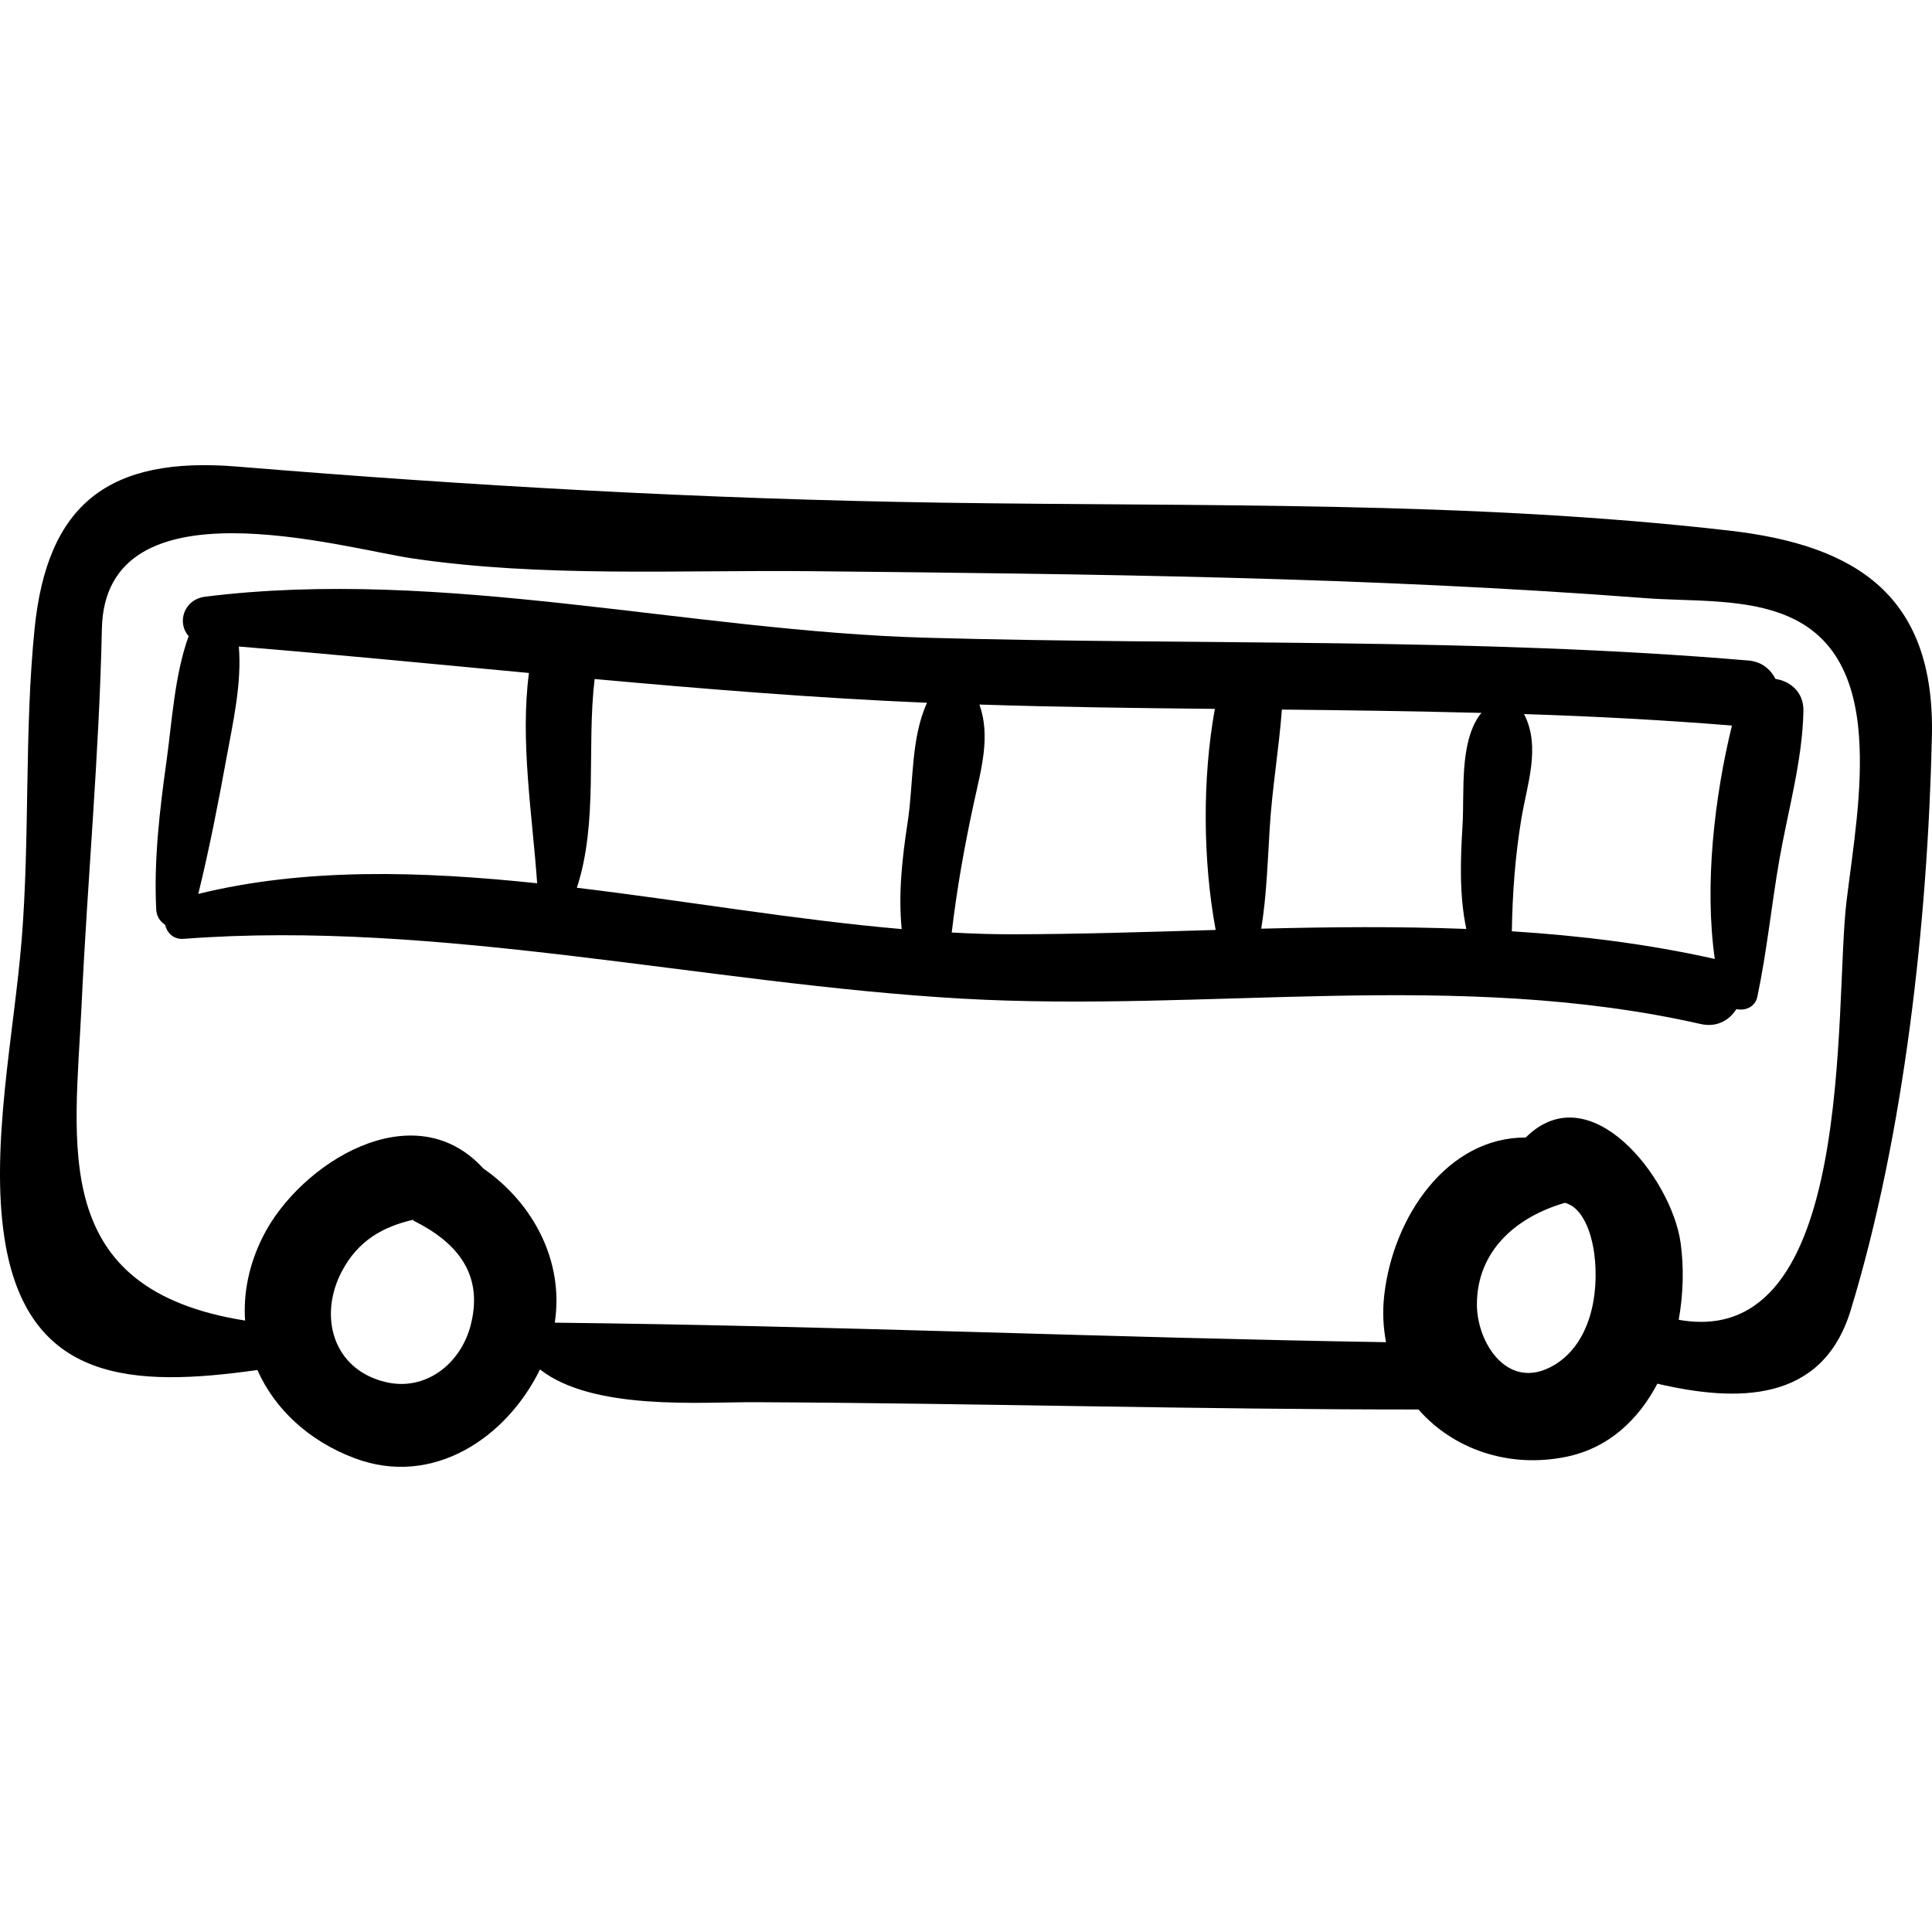
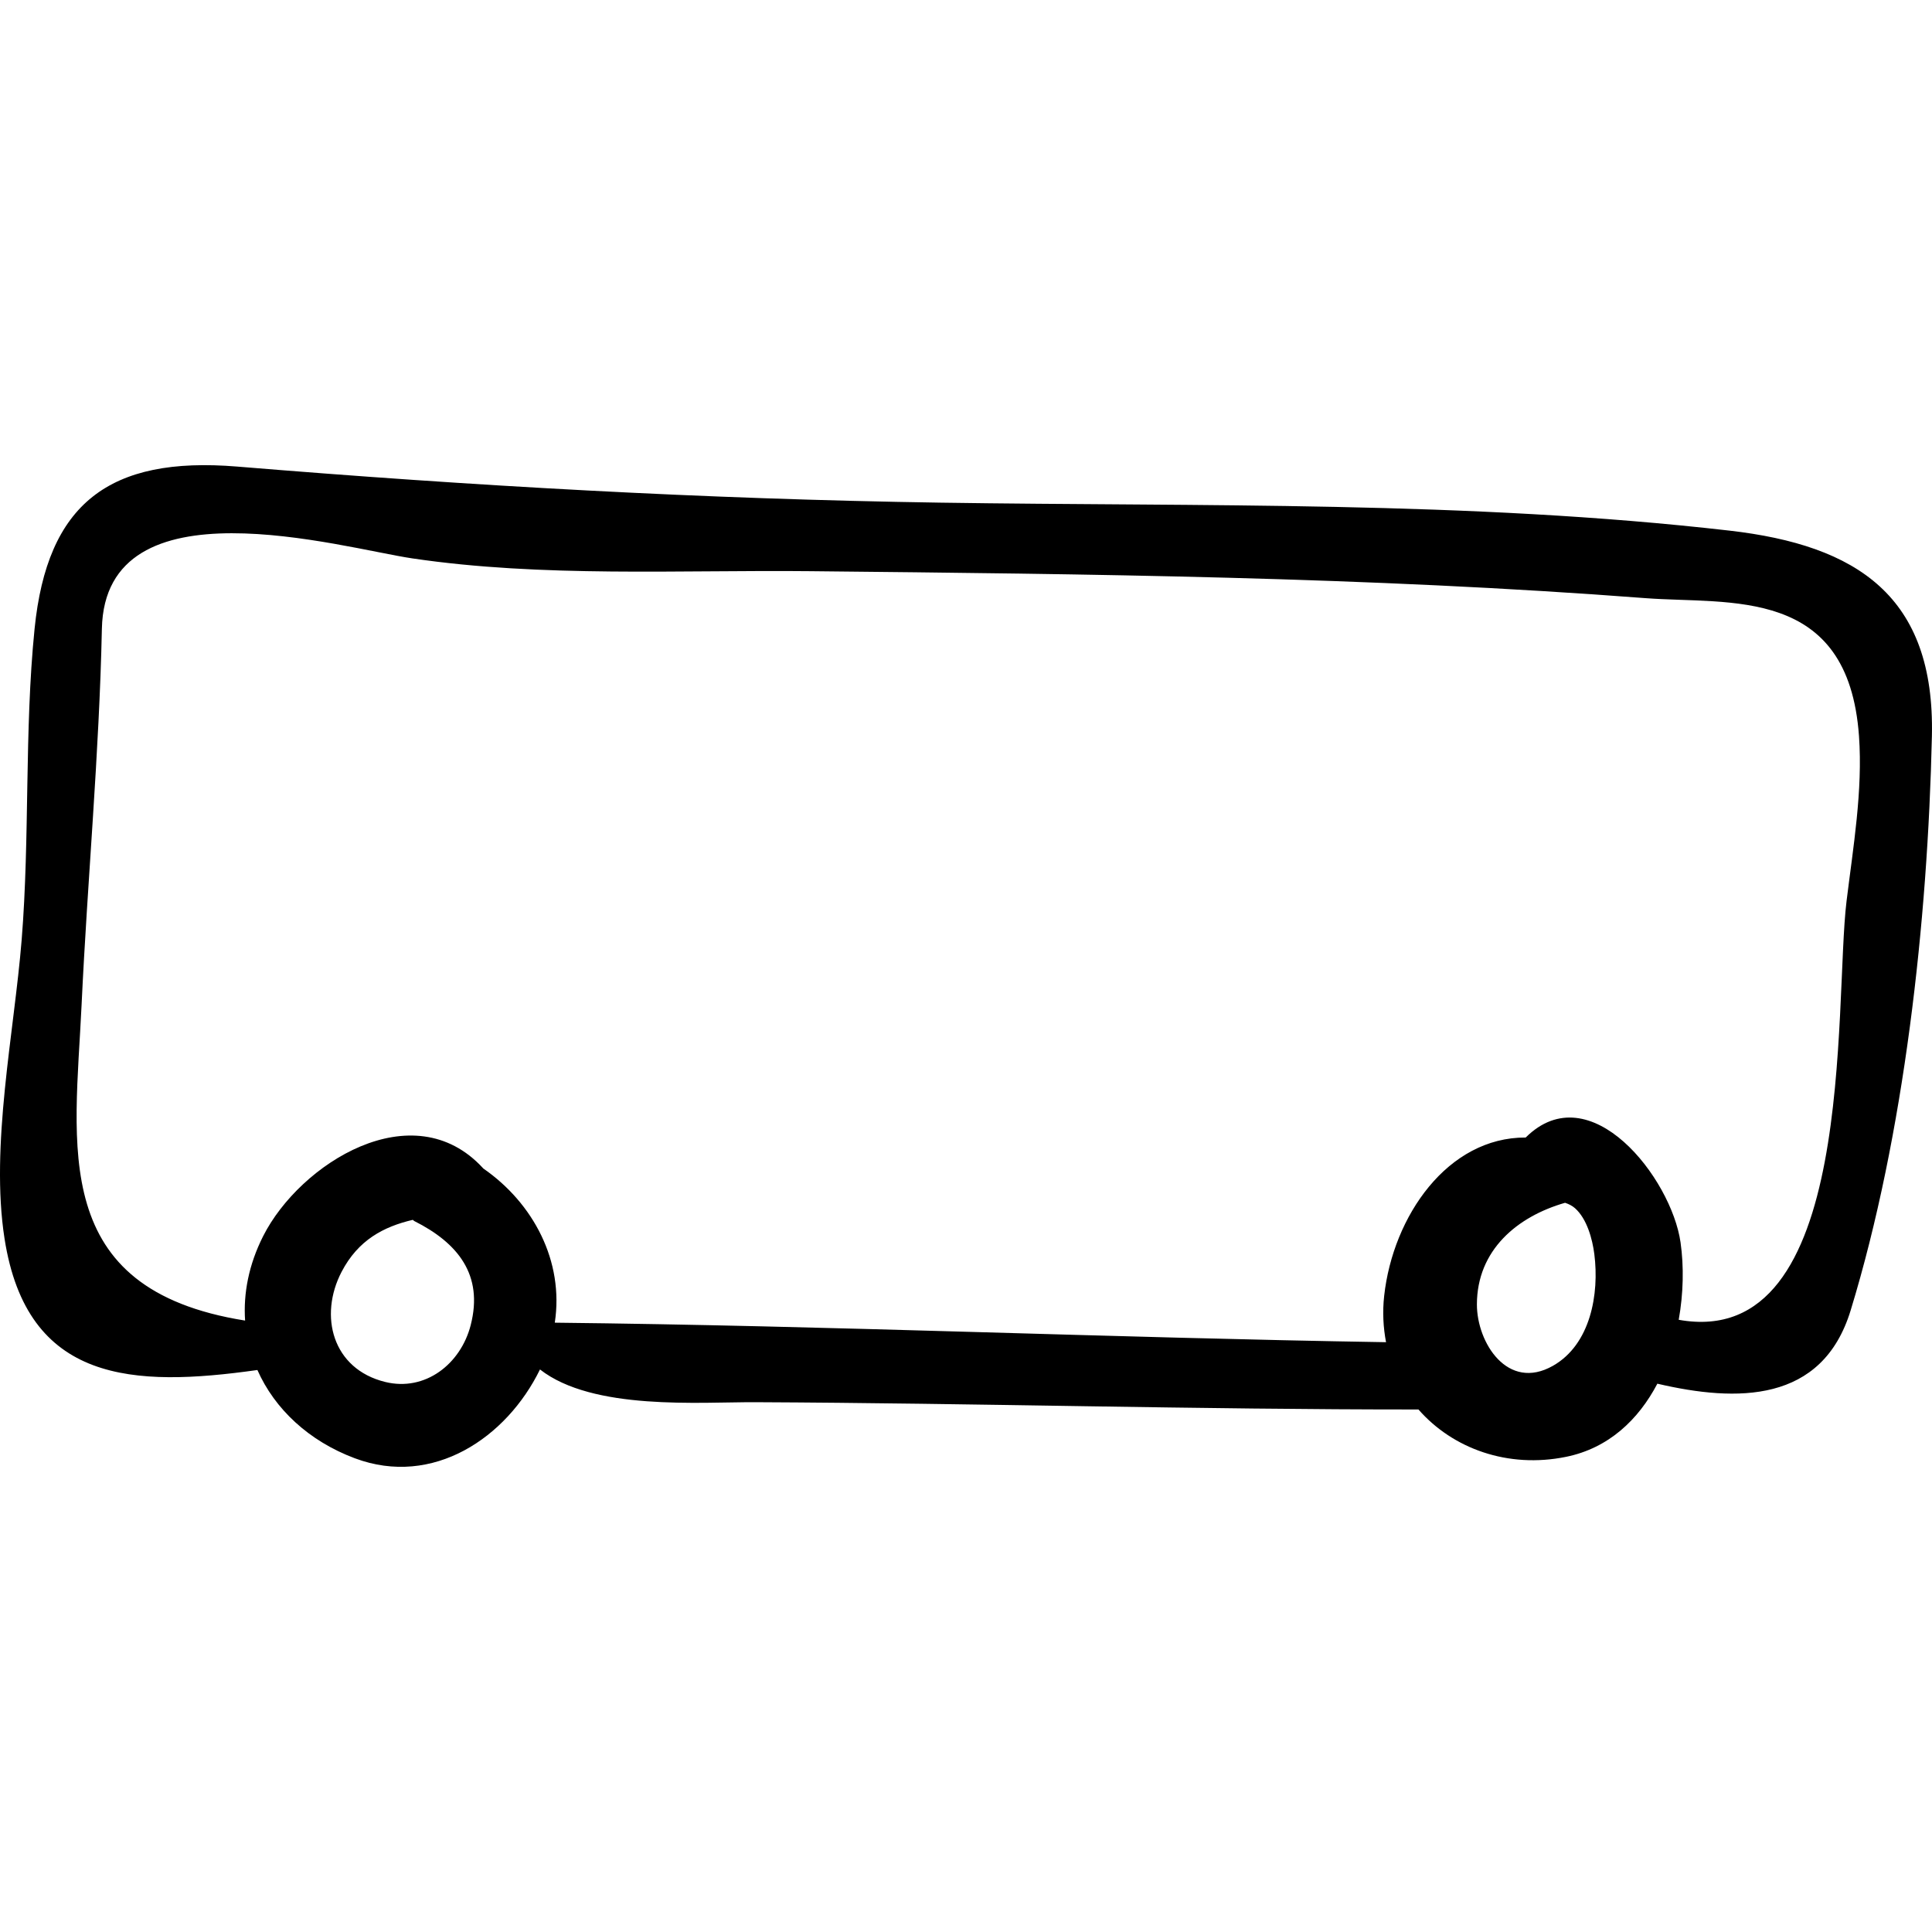
<svg xmlns="http://www.w3.org/2000/svg" fill="#000000" version="1.1" id="Capa_1" width="800px" height="800px" viewBox="0 0 192.935 192.935" xml:space="preserve">
  <g>
    <path d="M172.708,52.989c-26.066-2.992-52.625-2.394-78.816-2.793c-23.639-0.36-46.705-1.668-70.202-3.602   C10.9,45.541,4.716,50.281,3.453,62.792c-1.032,10.226-0.46,20.781-1.291,31.077c-0.746,9.241-3.156,20.569-1.708,29.831   c2.256,14.434,12.861,14.858,25.251,13.113c1.726,3.896,5.134,7.094,9.725,8.813c7.817,2.93,15.172-2.062,18.494-8.868   c5.294,4.138,15.992,3.244,21.521,3.27c22.062,0.098,44.133,0.738,66.207,0.727c3.423,3.917,8.935,5.91,14.734,4.73   c4.252-0.864,7.233-3.706,9.123-7.306c7.922,1.849,16.463,1.97,19.303-7.324c5.361-17.548,7.699-38.867,8.113-57.34   C193.24,59.554,185.478,54.454,172.708,52.989z M47.005,132.332c-0.998,3.883-4.539,6.657-8.539,5.674   c-5.281-1.298-6.64-6.606-4.356-10.993c1.66-3.189,4.202-4.512,7.111-5.196c0.059,0.034,0.086,0.088,0.148,0.119   C45.726,124.123,48.296,127.31,47.005,132.332z M155.088,136.389c-4.533,2.577-7.605-2.311-7.6-6.127   c0.008-5.432,4.032-8.778,8.804-10.148c0.37,0.125,0.709,0.291,0.988,0.537c1.193,1.055,1.741,3.073,1.934,4.586   C159.721,129.217,158.842,134.253,155.088,136.389z M184.402,89.984c-1.271,10.39,1.068,45.007-16.76,41.814   c0.47-2.637,0.524-5.319,0.182-7.728c-0.914-6.419-9.034-16.864-15.464-10.474c-7.785-0.032-13.252,7.838-14.133,15.812   c-0.18,1.627-0.089,3.169,0.186,4.627c-27.684-0.447-55.474-1.652-83.011-1.949c0.936-6.125-2.134-11.938-7.15-15.407   c-0.008-0.01-0.011-0.019-0.018-0.026c-6.984-7.599-18.296-0.46-21.958,6.796c-1.432,2.836-1.986,5.708-1.799,8.426   C4.813,128.75,7.484,114.489,8.148,100.343c0.59-12.55,1.761-24.985,2.026-37.551c0.316-15.02,23.915-8.08,31.007-7.029   c12.96,1.919,26.692,1.144,39.764,1.277c27.831,0.283,55.612,0.569,83.369,2.692c8.432,0.645,20.26-1.25,21.331,13.783   C186.031,78.95,185.062,84.602,184.402,89.984z" />
-     <path d="M177.306,67.799c-0.491-0.953-1.36-1.723-2.699-1.837c-27.314-2.317-54.711-1.509-82.086-2.276   c-23.765-0.666-48.318-7.041-72.003-4.103c-2.24,0.278-2.843,2.677-1.679,3.936c-1.419,3.967-1.647,8.443-2.223,12.577   c-0.675,4.849-1.267,9.856-1.012,14.752c0.035,0.683,0.398,1.18,0.872,1.493c0.208,0.818,0.834,1.494,1.883,1.414   c25.38-1.942,52.258,4.522,77.692,5.971c24.657,1.403,49.403-2.988,73.786,2.536c1.623,0.367,2.868-0.385,3.558-1.486   c0.884,0.183,1.879-0.195,2.1-1.242c0.951-4.504,1.404-9.122,2.194-13.661c0.854-4.91,2.308-9.886,2.406-14.877   C180.132,69.124,178.793,68.021,177.306,67.799z M19.802,89.268c1.102-4.494,1.994-9.074,2.823-13.612   c0.659-3.611,1.527-7.406,1.227-11.091c9.657,0.789,19.313,1.733,28.97,2.64c-0.895,6.819,0.34,14.157,0.82,21.001   C41.944,86.976,30.423,86.656,19.802,89.268z M90.649,82.057c-0.548,3.57-0.955,7.157-0.603,10.723   c-10.513-0.906-21.516-2.812-32.439-4.127c2.151-6.56,0.96-14.001,1.774-20.844c11.037,1.003,22.08,1.9,33.139,2.371   c0.018,0.001,0.036,0.001,0.055,0.002C90.945,73.725,91.234,78.24,90.649,82.057z M101.065,93.301   c-1.979,0.003-3.994-0.069-6.023-0.176c0.512-4.361,1.269-8.621,2.209-12.941c0.735-3.377,1.686-6.641,0.558-9.826   c7.838,0.256,15.674,0.354,23.51,0.433c-1.264,6.971-1.197,15.195,0.08,22.076C114.609,93.066,107.822,93.291,101.065,93.301z    M147.761,71.408c-2.042,2.875-1.503,7.662-1.711,11.074c-0.209,3.41-0.325,6.933,0.379,10.285   c-6.809-0.264-13.643-0.199-20.479-0.026c0.537-3.312,0.642-6.67,0.846-10.029c0.24-3.967,0.921-7.899,1.217-11.852   c6.648,0.066,13.297,0.162,19.943,0.334C147.891,71.267,147.815,71.33,147.761,71.408z M150.978,93.001   c0.058-3.765,0.327-7.485,0.949-11.236c0.571-3.449,1.932-7.098,0.321-10.357c-0.019-0.039-0.049-0.062-0.068-0.1   c6.928,0.225,13.854,0.587,20.776,1.148c-1.743,7.126-2.768,15.915-1.711,23.308C164.539,94.259,157.774,93.433,150.978,93.001z" />
  </g>
</svg>